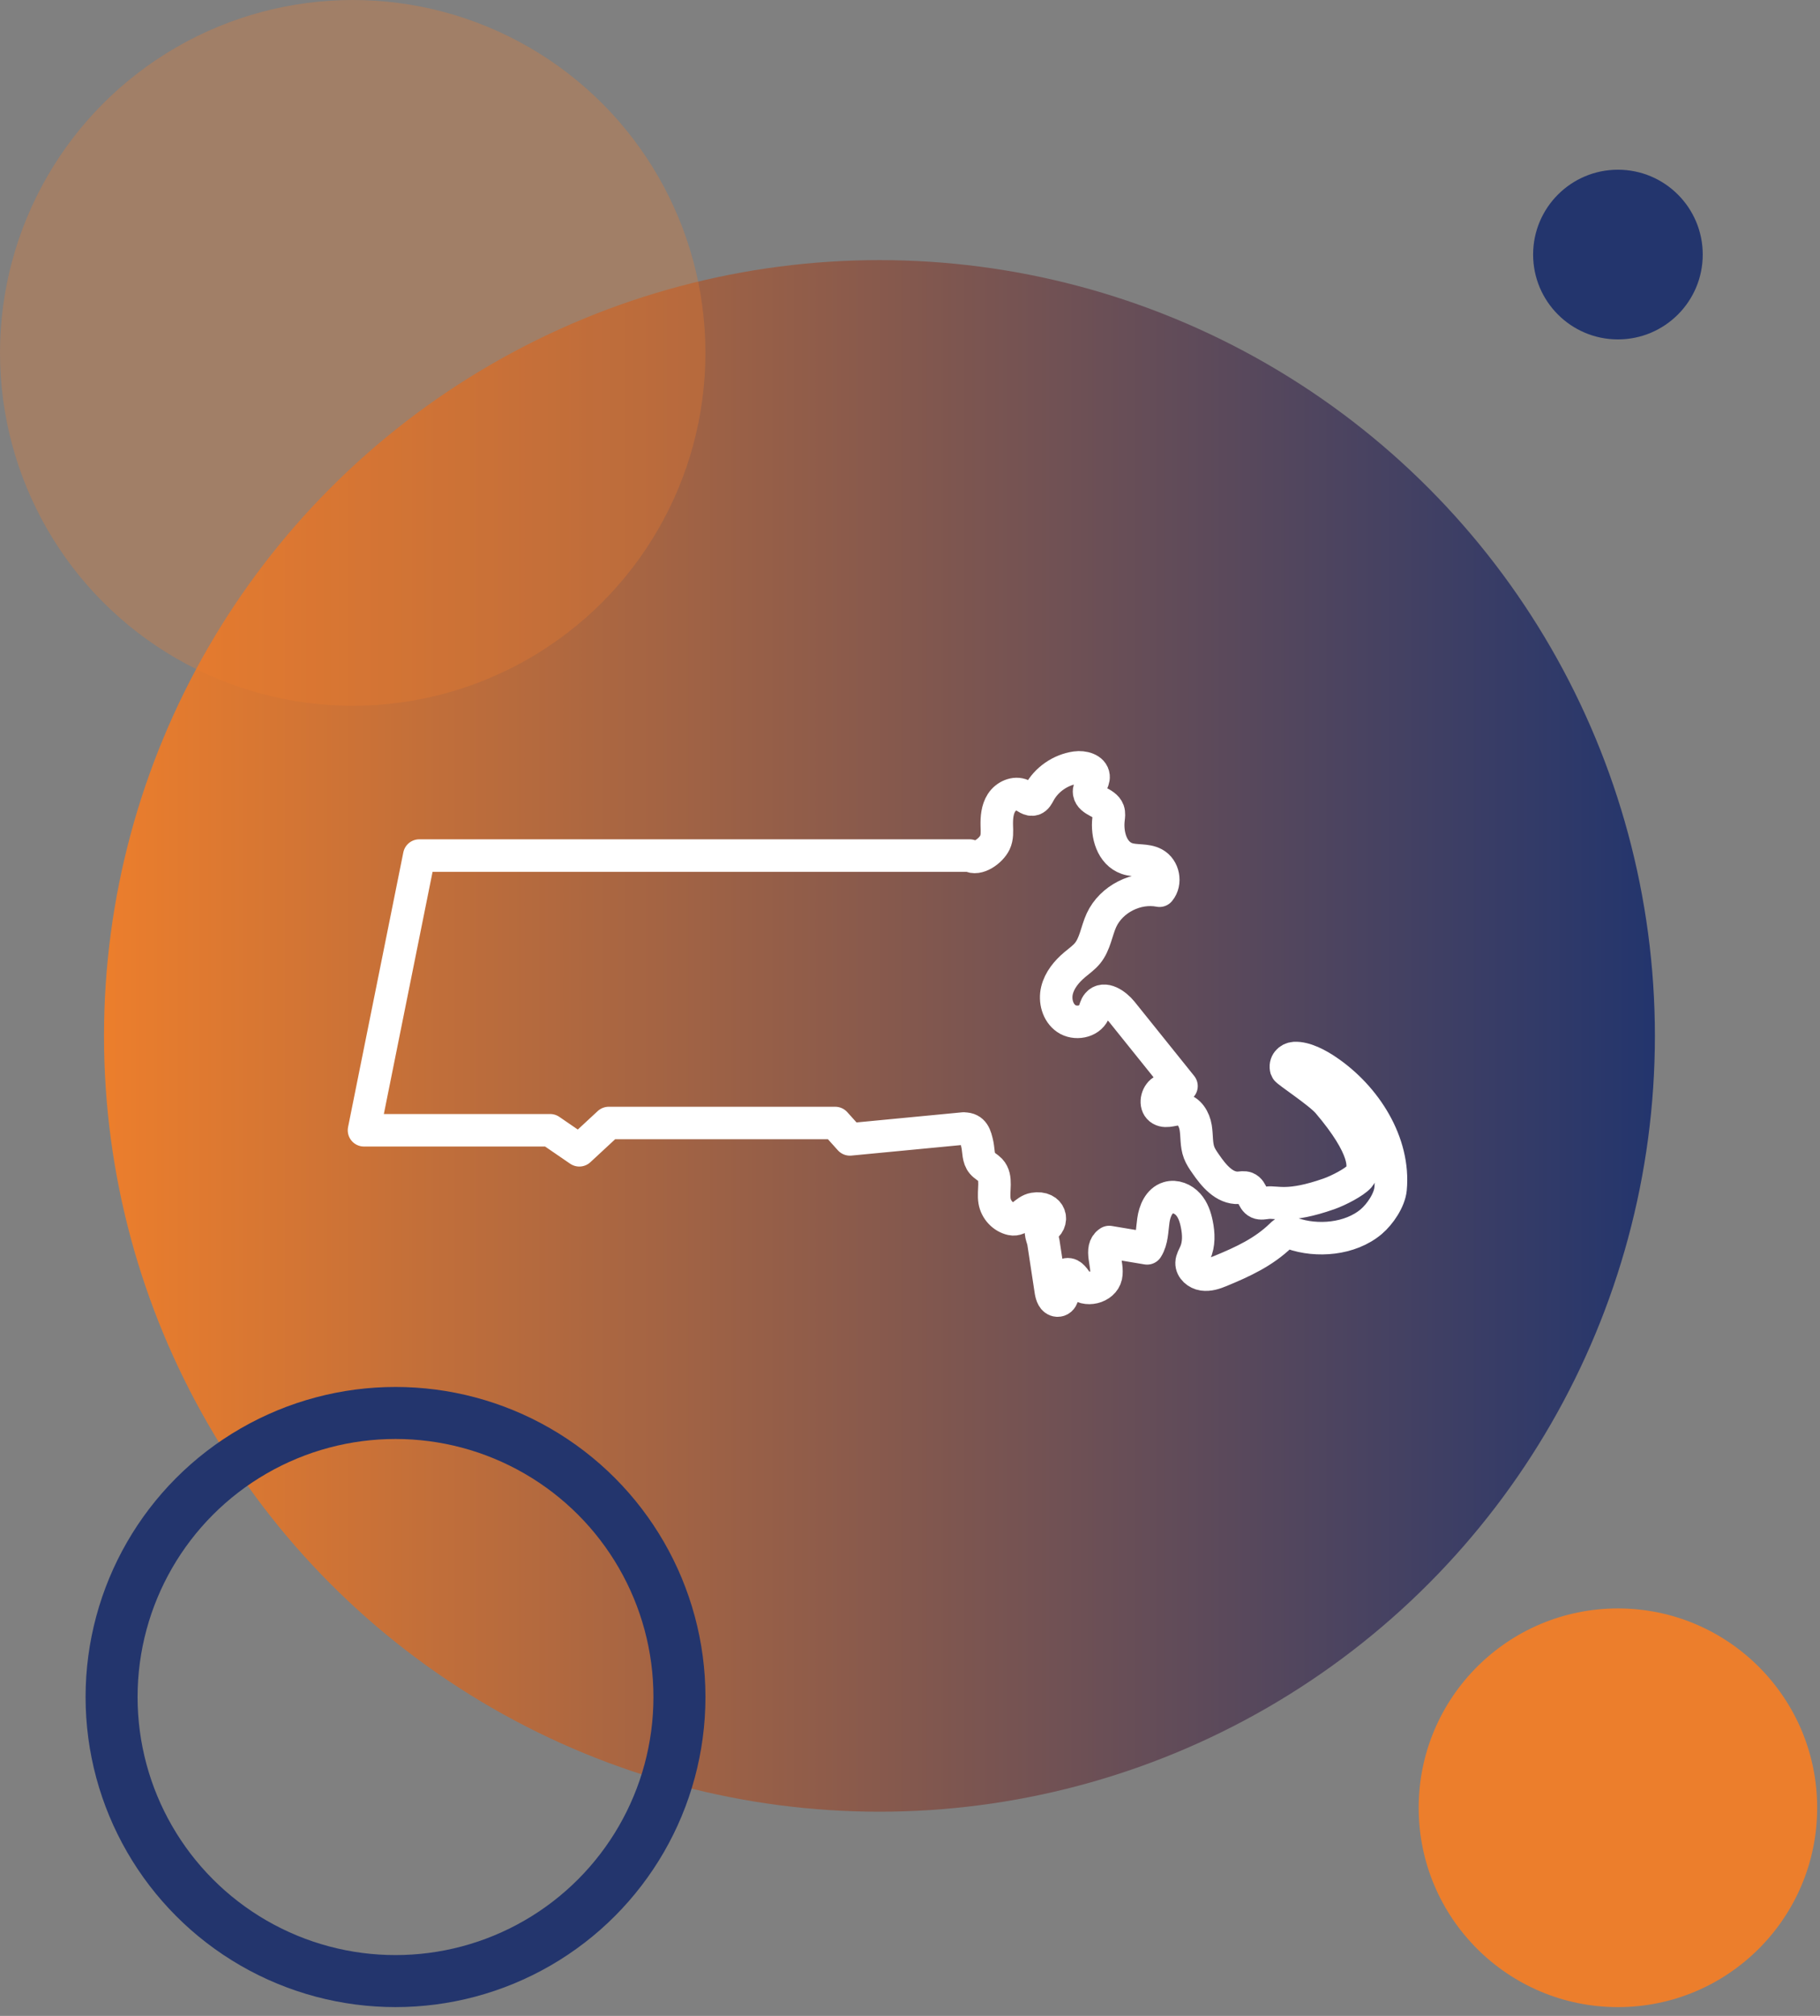
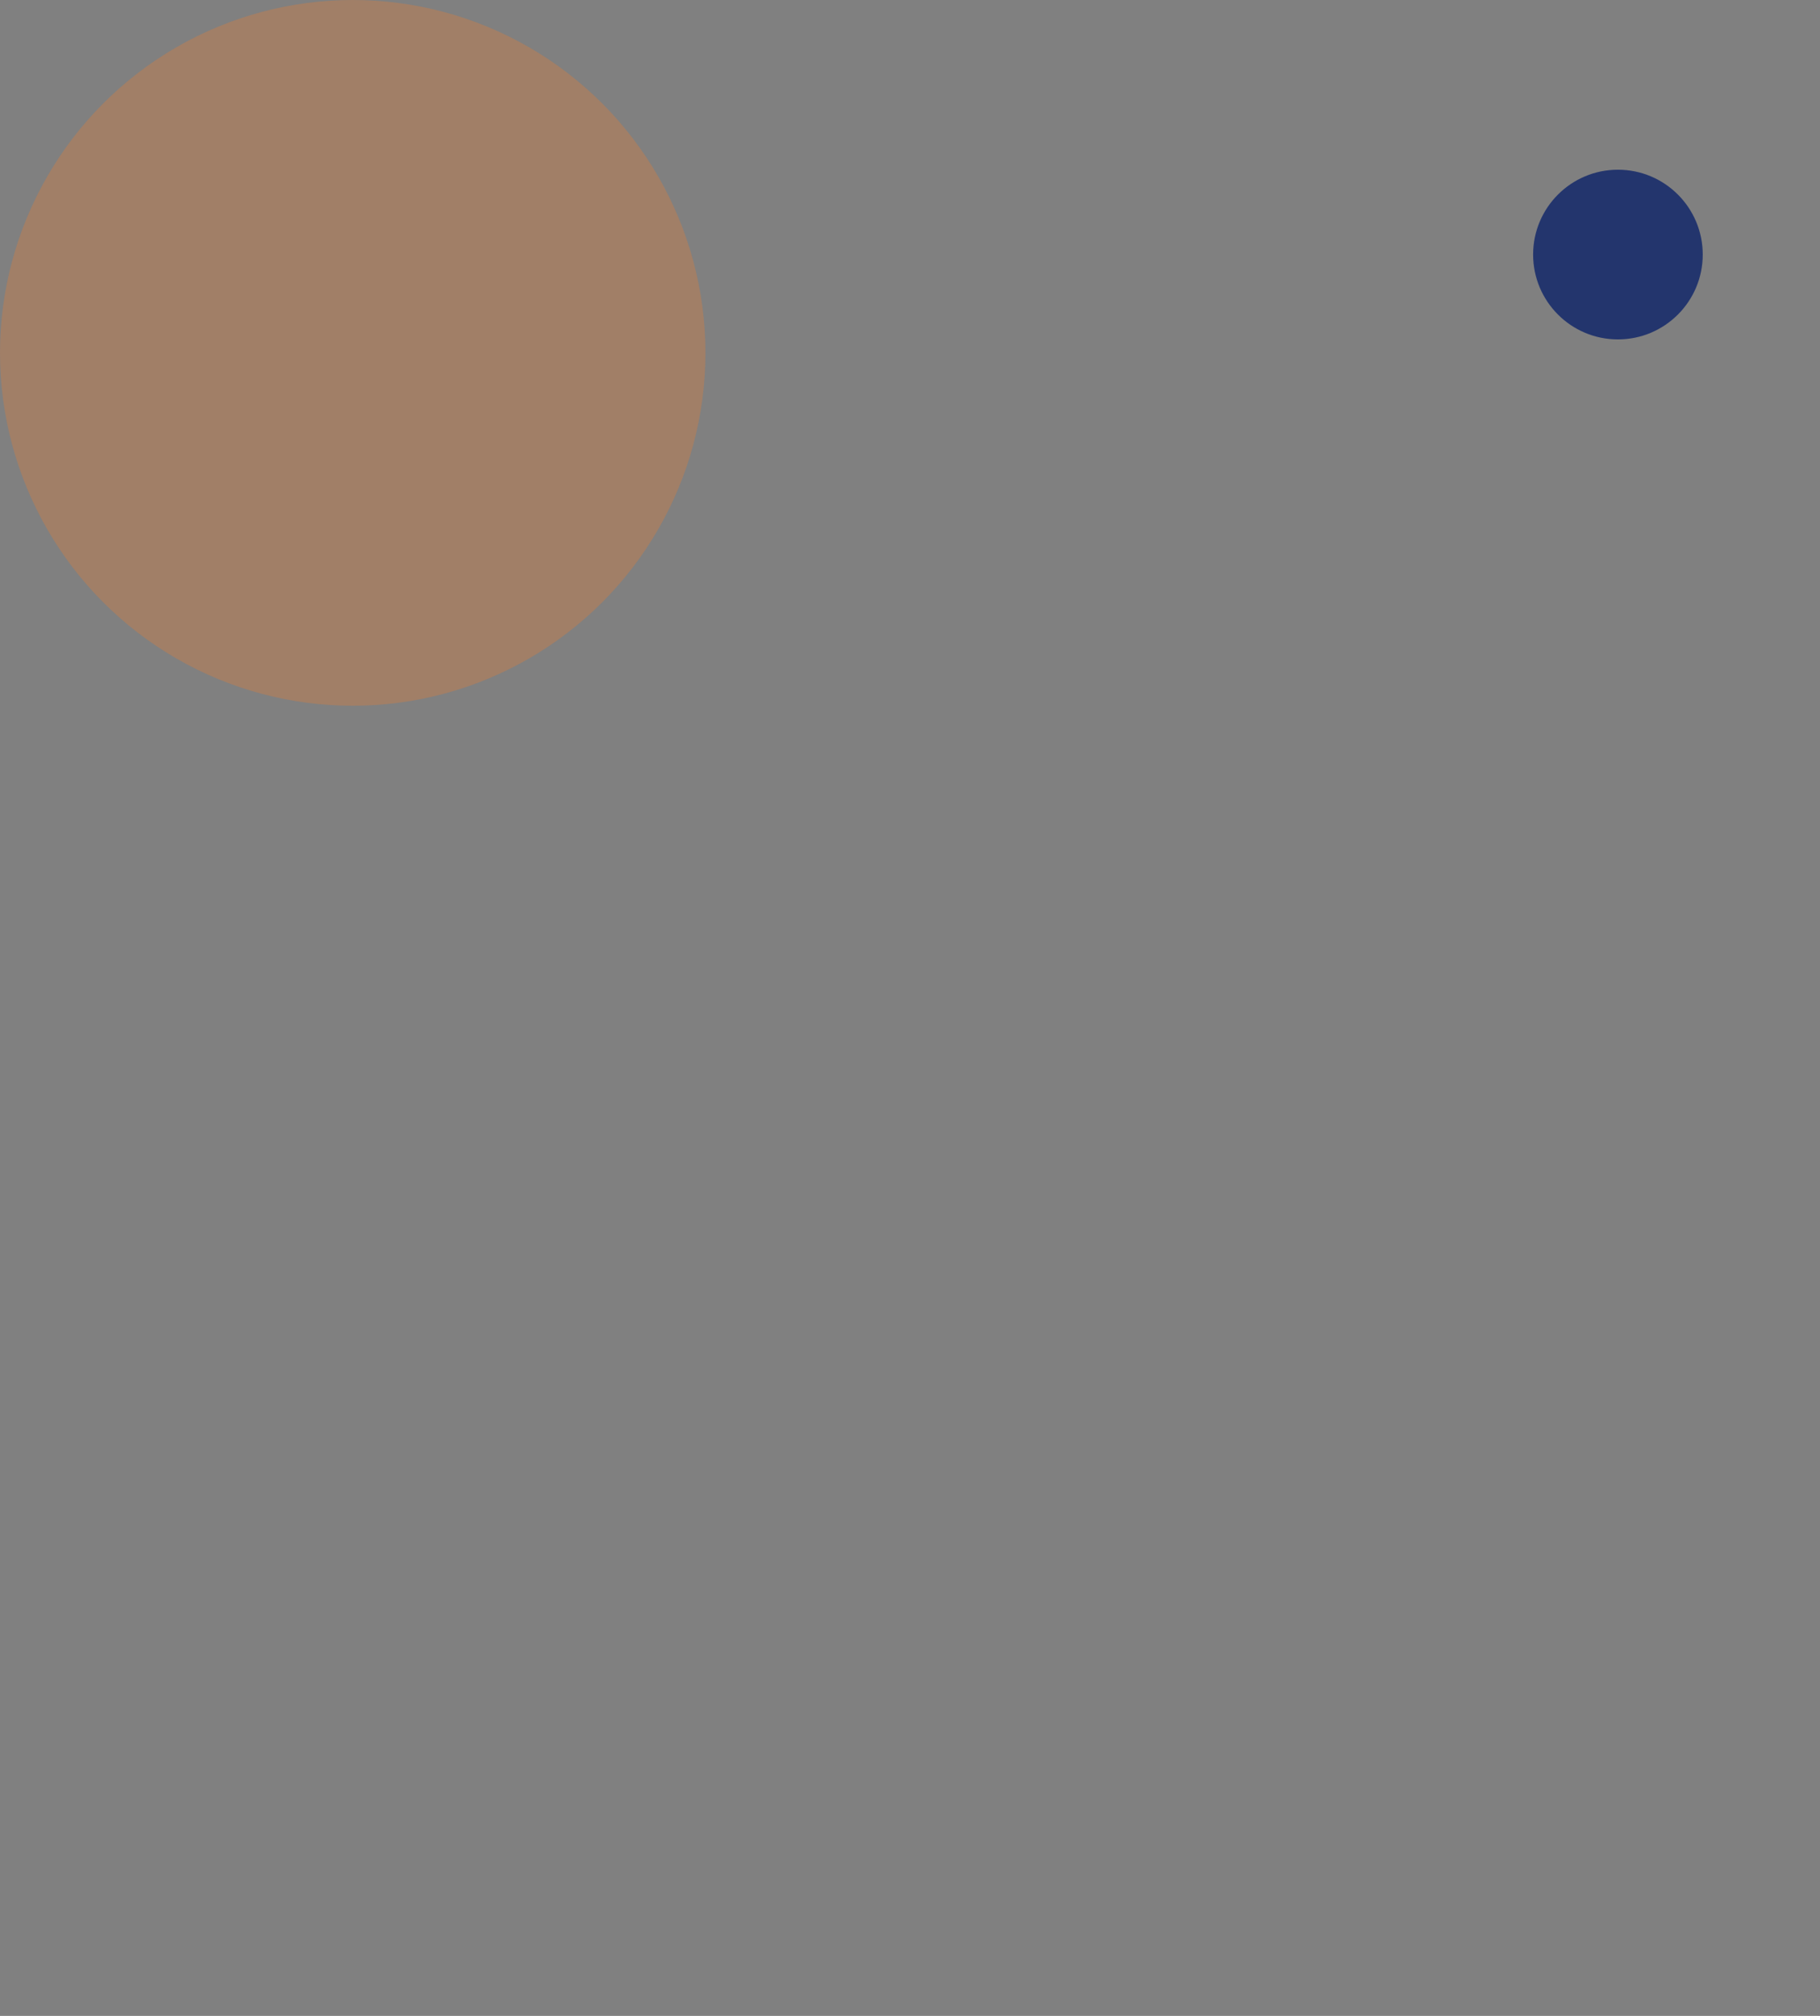
<svg xmlns="http://www.w3.org/2000/svg" width="140" height="155" viewBox="0 0 140 155" fill="none">
  <rect x="0" y="0" width="140" height="155" fill="#808080" stroke="none" />
-   <circle cx="67.65" cy="79.65" r="59.65" fill="url(#paint0_linear_48_1533)" />
  <circle cx="124.456" cy="19.573" r="6.524" fill="#23356D" />
-   <circle cx="124.456" cy="138.998" r="15.327" fill="#EC7E2C" />
  <circle cx="27.132" cy="27.132" r="27.132" fill="#EC7E2C" fill-opacity="0.3" />
-   <circle cx="30.424" cy="130.483" r="21.841" stroke="#23356D" stroke-width="4" />
-   <path d="M74.13 86.769L65.378 87.607L64.246 86.347H46.827L44.563 88.445L42.319 86.906H28L32.251 65.784H74.59C75.202 66.167 76.222 65.427 76.532 64.784C76.722 64.388 76.69 63.92 76.676 63.485C76.663 62.874 76.709 62.238 77.038 61.725C77.367 61.212 78.065 60.88 78.624 61.14C78.92 61.277 79.203 61.562 79.513 61.459C79.723 61.387 79.829 61.166 79.934 60.978C80.493 59.932 81.579 59.185 82.763 59.017C83.323 58.938 84.066 59.133 84.119 59.685C84.159 60.121 83.718 60.504 83.777 60.939C83.869 61.627 85.021 61.673 85.257 62.329C85.33 62.537 85.297 62.764 85.271 62.985C85.132 64.18 85.534 65.609 86.685 66.011C87.363 66.245 88.159 66.063 88.791 66.408C89.508 66.791 89.713 67.862 89.193 68.486C87.422 68.142 85.481 69.129 84.731 70.746C84.343 71.591 84.244 72.578 83.652 73.299C83.375 73.636 83.007 73.89 82.671 74.175C82.046 74.702 81.5 75.364 81.309 76.15C81.118 76.936 81.355 77.858 82.026 78.319C82.698 78.78 83.79 78.592 84.132 77.858C84.237 77.631 84.27 77.365 84.435 77.176C84.922 76.605 85.823 77.215 86.297 77.8C87.824 79.703 89.357 81.606 90.884 83.509C90.338 83.541 89.752 83.593 89.337 83.937C88.923 84.288 88.831 85.048 89.305 85.314C89.752 85.568 90.311 85.23 90.825 85.288C91.476 85.366 91.871 86.055 91.976 86.698C92.082 87.341 92.009 88.01 92.239 88.62C92.358 88.932 92.549 89.211 92.74 89.484C93.358 90.387 94.181 91.387 95.28 91.329C95.484 91.316 95.694 91.27 95.885 91.341C96.346 91.523 96.326 92.27 96.773 92.472C96.991 92.569 97.241 92.504 97.484 92.478C98.228 92.387 99.109 92.887 102.222 91.796C102.979 91.53 104.177 90.9 104.545 90.484C105.085 89.874 105.098 88.243 102.15 84.775C101.485 83.996 98.991 82.379 98.945 82.223C98.8 81.749 99.162 81.378 99.577 81.352C100.393 81.307 101.4 81.859 102.077 82.32C105.058 84.334 107.302 87.873 106.967 91.419C106.881 92.29 106.157 93.355 105.486 93.927C103.854 95.31 101.281 95.492 99.412 94.836C99.281 94.79 99.162 94.699 99.024 94.699C98.833 94.699 98.675 94.849 98.544 94.979C97.201 96.278 95.609 97.011 93.878 97.726C93.457 97.901 92.996 98.057 92.542 97.992C92.088 97.927 91.647 97.557 91.66 97.103C91.667 96.836 91.825 96.596 91.93 96.356C92.246 95.661 92.213 94.862 92.062 94.121C91.95 93.569 91.766 93.017 91.391 92.602C91.016 92.186 90.41 91.926 89.864 92.095C89.153 92.309 88.817 93.121 88.719 93.849C88.614 94.576 88.633 95.362 88.239 95.985C87.264 95.823 86.297 95.661 85.323 95.498C84.54 95.998 85.271 97.213 85.08 98.116C84.882 99.019 83.481 99.356 82.888 98.642C82.652 98.356 82.441 97.921 82.073 97.979C81.658 98.044 81.658 98.622 81.75 99.025C81.836 99.428 81.75 100.025 81.329 99.999C81.013 99.98 80.888 99.597 80.835 99.285C80.644 98.031 80.454 96.784 80.263 95.531C80.21 95.174 79.894 94.615 80.223 94.459C81.138 94.011 80.855 92.725 79.532 92.946C78.861 93.056 78.48 93.881 77.815 93.738C77.15 93.595 76.617 93.011 76.505 92.348C76.367 91.536 76.742 90.562 76.176 89.958C75.992 89.763 75.735 89.646 75.558 89.439C75.235 89.062 75.288 88.51 75.189 88.023C75.038 87.308 74.886 86.776 74.15 86.776L74.13 86.769Z" stroke="white" stroke-width="2.5" stroke-linecap="round" stroke-linejoin="round" />
  <defs>
    <linearGradient id="paint0_linear_48_1533" x1="8" y1="79.65" x2="127.299" y2="79.65" gradientUnits="userSpaceOnUse">
      <stop stop-color="#EC7E2C" />
      <stop offset="1" stop-color="#23356D" />
    </linearGradient>
  </defs>
</svg>